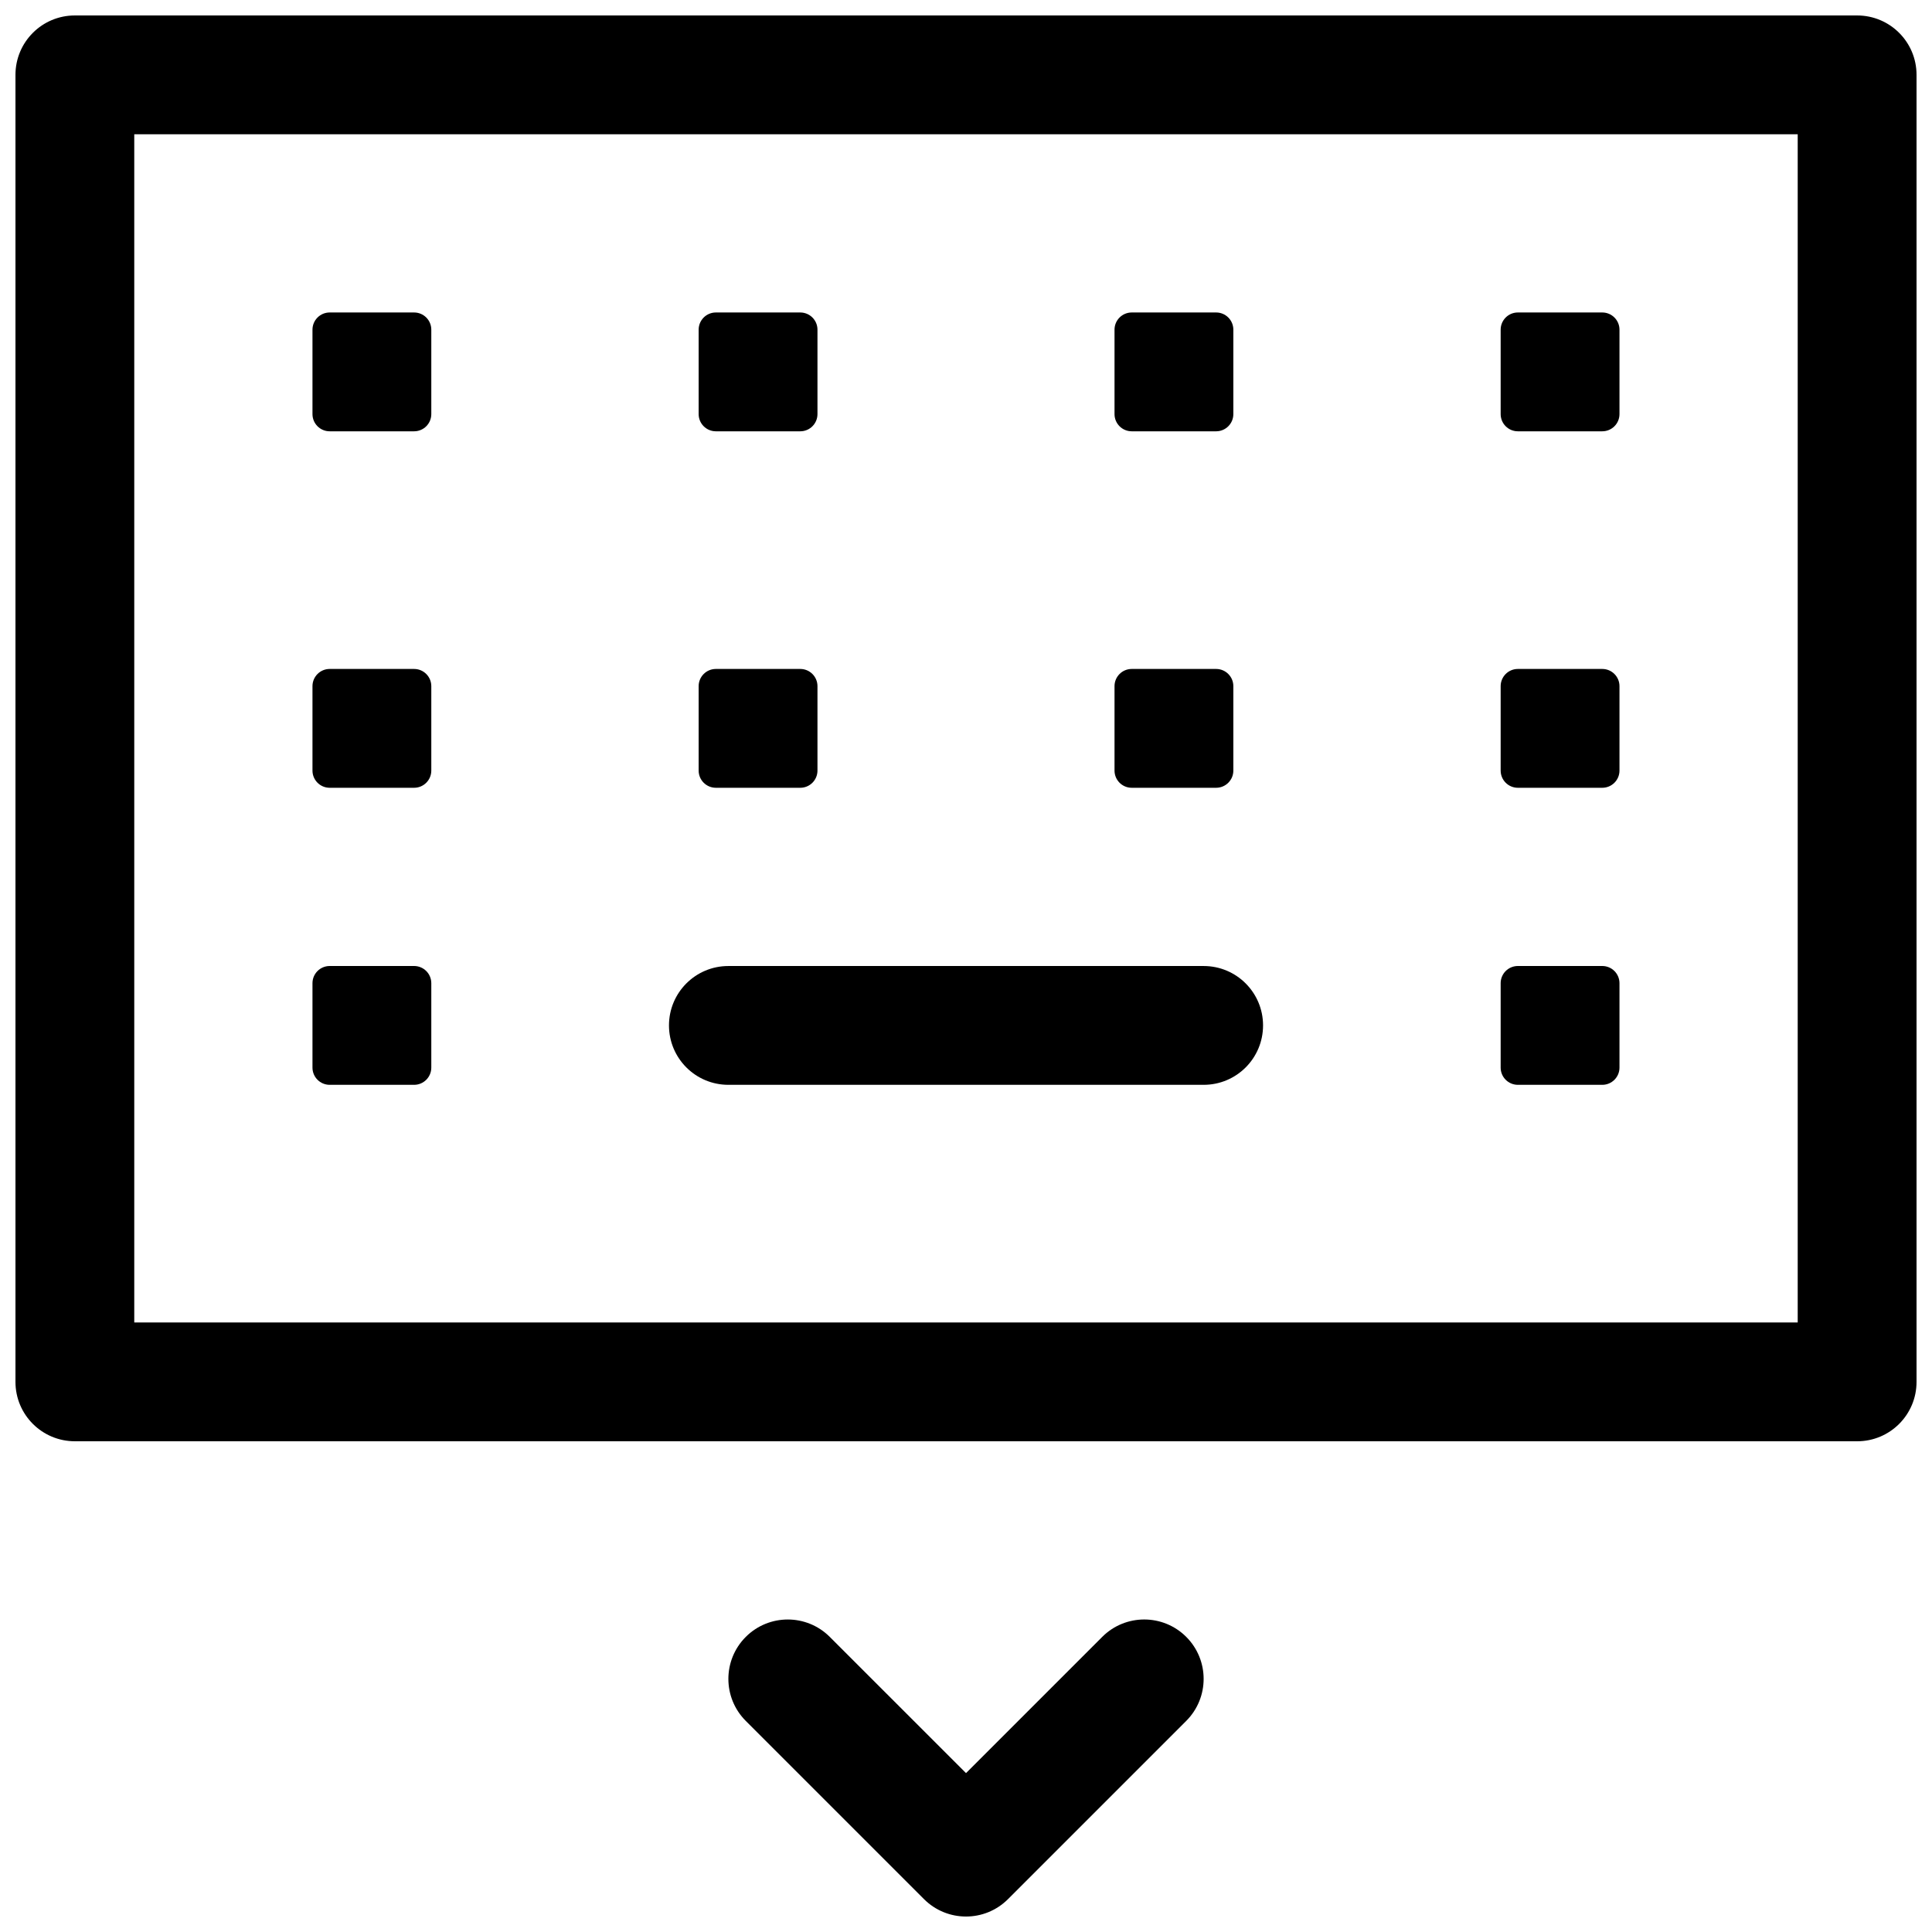
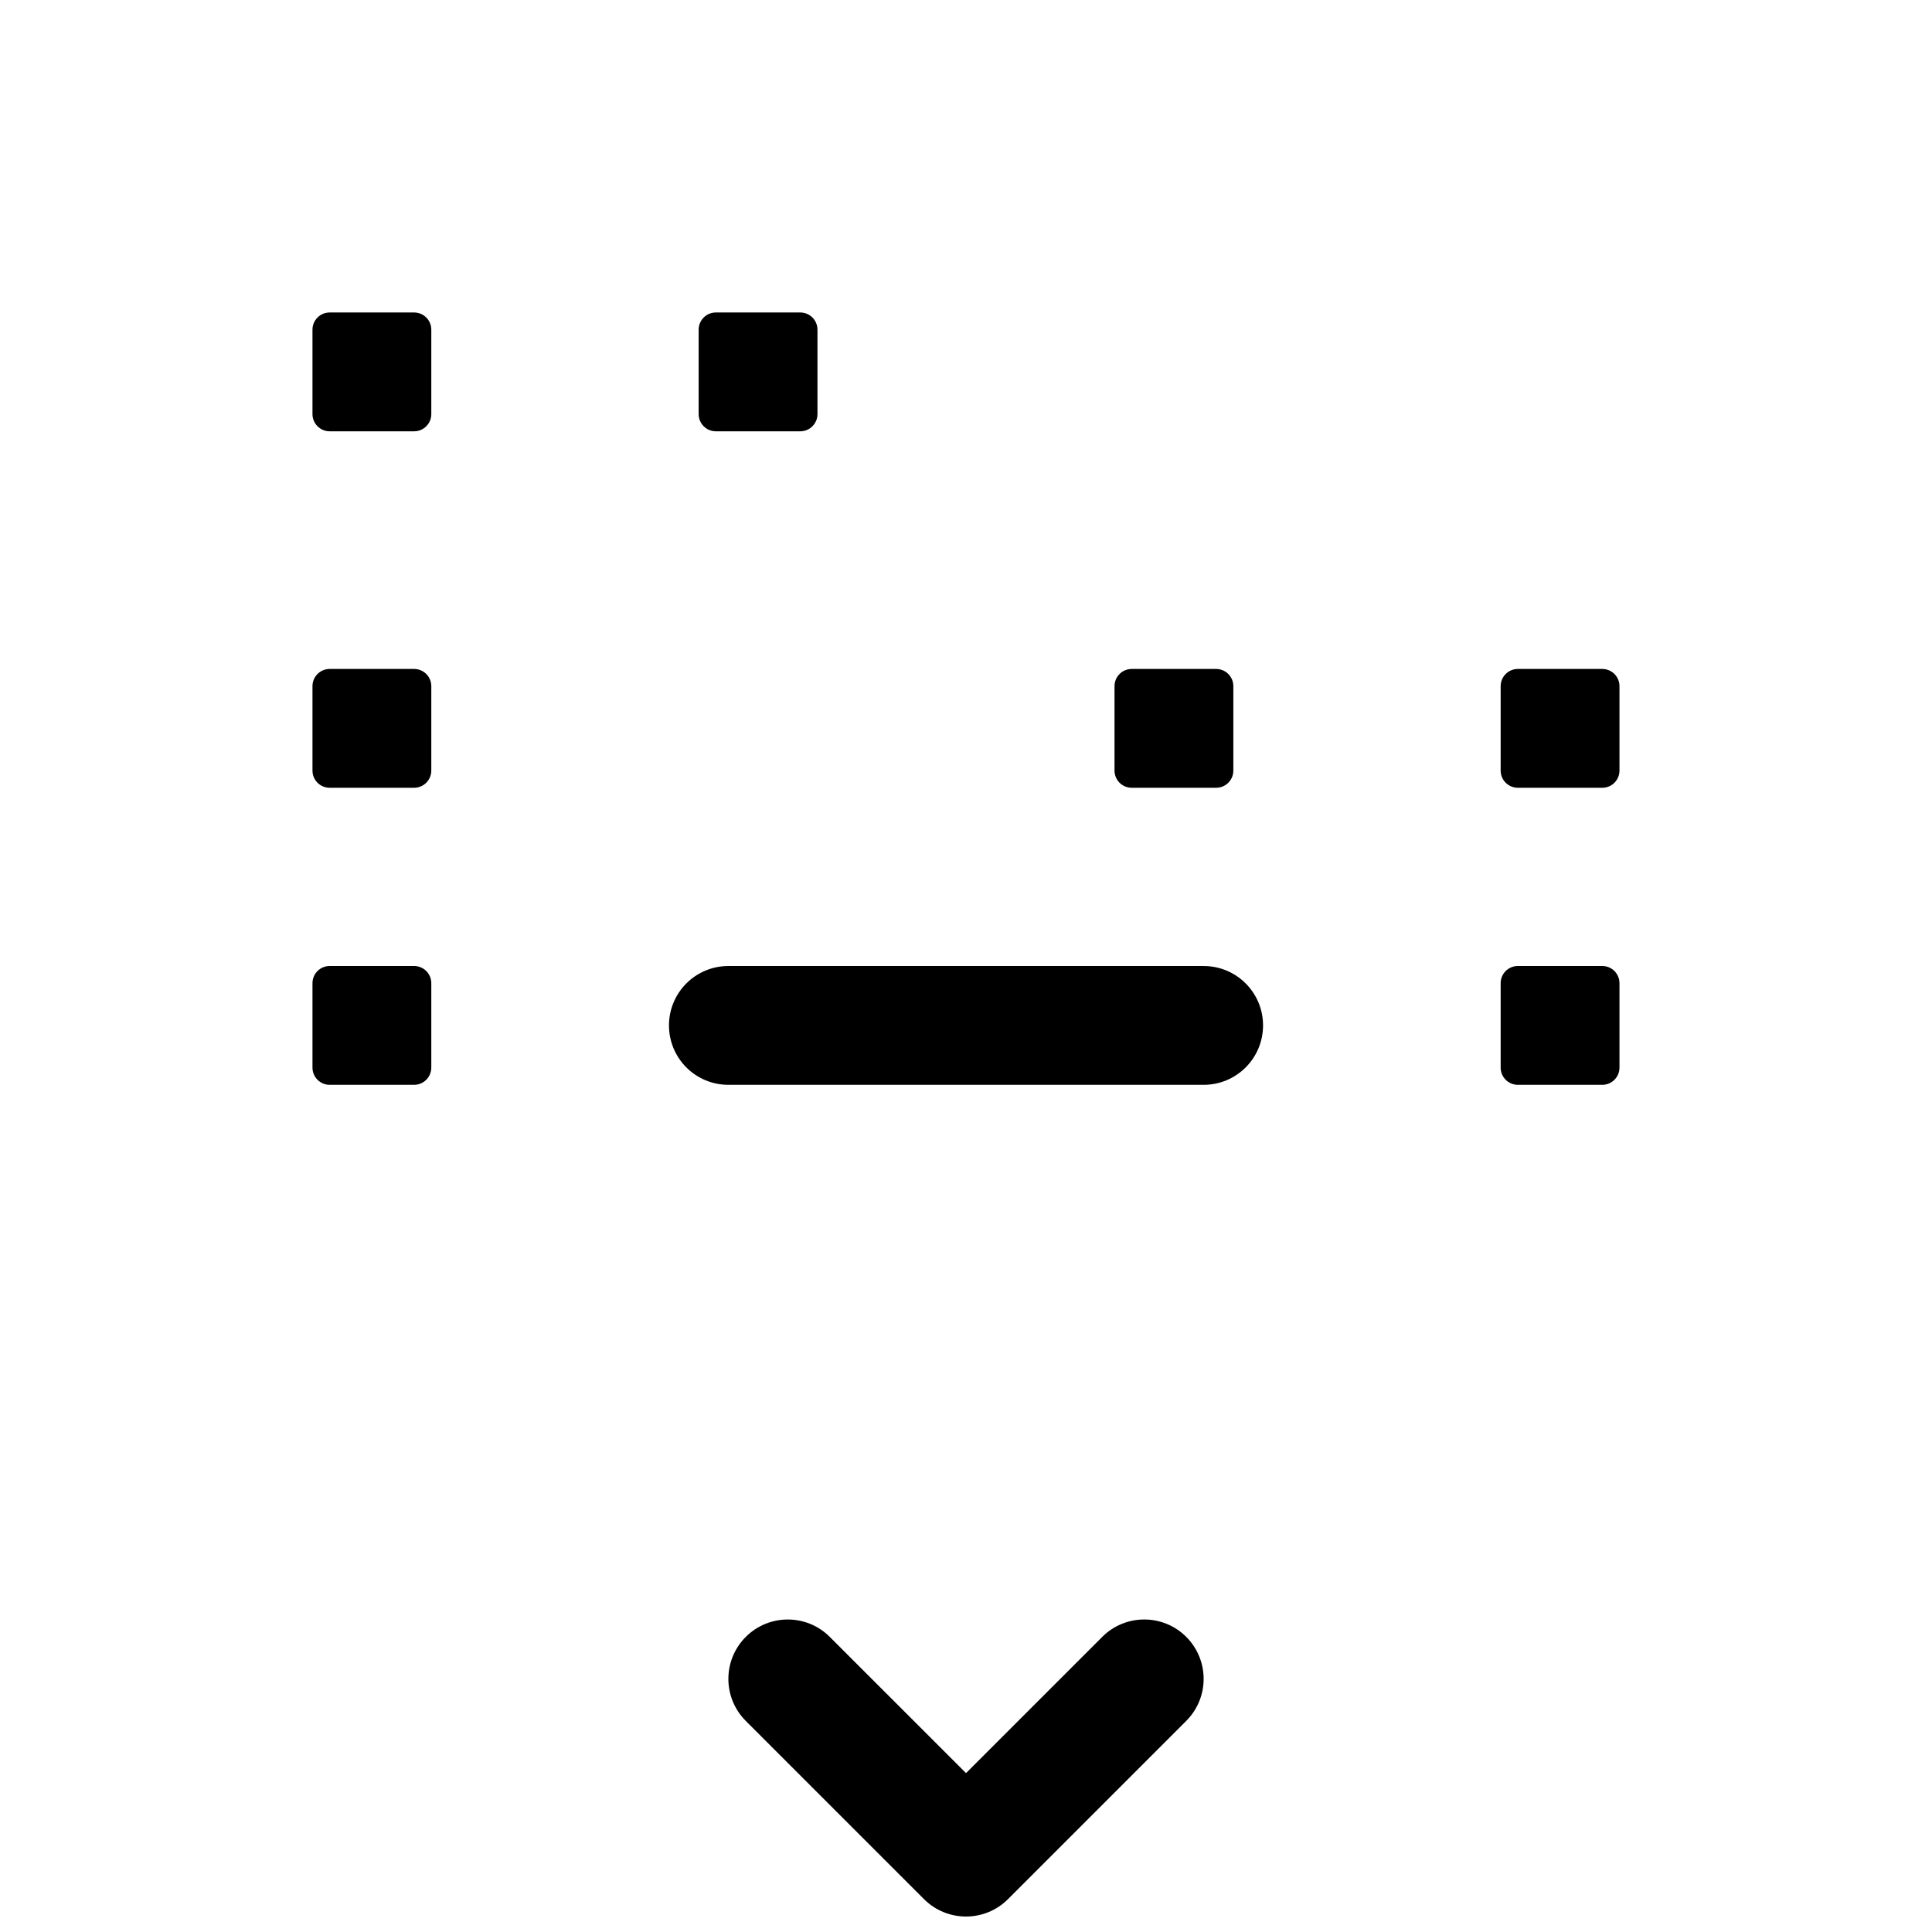
<svg xmlns="http://www.w3.org/2000/svg" width="800px" height="800px" version="1.1" viewBox="144 144 512 512">
  <defs>
    <clipPath id="b">
      <path d="m148.09 148.09h503.81v377.91h-503.81z" />
    </clipPath>
    <clipPath id="a">
      <path d="m337 573h126v78.902h-126z" />
    </clipPath>
  </defs>
  <g clip-path="url(#b)">
-     <path d="m636.16 525.95h-472.32c-8.703 0-15.742-7.043-15.742-15.742v-346.37c0-8.703 7.043-15.742 15.742-15.742h472.32c8.703 0 15.742 7.043 15.742 15.742v346.37c0.004 8.707-7.035 15.746-15.738 15.746zm-456.58-31.488h440.83v-314.88h-440.83z" />
-   </g>
+     </g>
  <path d="m462.98 431.49h-125.95c-8.703 0-15.742-7.043-15.742-15.742 0-8.703 7.043-15.742 15.742-15.742h125.95c8.703 0 15.742 7.043 15.742 15.742 0 8.699-7.043 15.742-15.742 15.742z" />
  <path d="m253.74 226.81h-22.371c-2.516 0-4.559 2.043-4.559 4.559v22.371c0 2.519 2.043 4.559 4.559 4.559h22.371c2.519 0 4.559-2.039 4.559-4.559v-22.371c0-2.516-2.039-4.559-4.559-4.559z" />
-   <path d="m568.62 226.81h-22.371c-2.519 0-4.559 2.043-4.559 4.559v22.371c0 2.519 2.039 4.559 4.559 4.559h22.371c2.516 0 4.559-2.039 4.559-4.559v-22.371c0-2.516-2.043-4.559-4.559-4.559z" />
-   <path d="m466.29 226.81h-22.371c-2.519 0-4.559 2.043-4.559 4.559v22.371c0 2.519 2.039 4.559 4.559 4.559h22.371c2.516 0 4.559-2.039 4.559-4.559v-22.371c0-2.516-2.043-4.559-4.559-4.559z" />
  <path d="m356.08 226.81h-22.371c-2.516 0-4.559 2.043-4.559 4.559v22.371c0 2.519 2.043 4.559 4.562 4.559h22.371c2.516 0 4.555-2.039 4.555-4.559v-22.371c0-2.516-2.039-4.559-4.559-4.559z" />
-   <path d="m253.74 321.28h-22.371c-2.516 0-4.559 2.043-4.559 4.559v22.371c0 2.519 2.043 4.559 4.559 4.559h22.371c2.519 0 4.559-2.039 4.559-4.559v-22.371c0-2.516-2.039-4.559-4.559-4.559z" />
+   <path d="m253.74 321.28h-22.371c-2.516 0-4.559 2.043-4.559 4.559v22.371c0 2.519 2.043 4.559 4.559 4.559h22.371c2.519 0 4.559-2.039 4.559-4.559v-22.371c0-2.516-2.039-4.559-4.559-4.559" />
  <path d="m568.62 321.28h-22.371c-2.519 0-4.559 2.043-4.559 4.559v22.371c0 2.519 2.039 4.559 4.559 4.559h22.371c2.516 0 4.559-2.039 4.559-4.559v-22.371c0-2.516-2.043-4.559-4.559-4.559z" />
  <path d="m253.74 400h-22.371c-2.516 0-4.559 2.039-4.559 4.559v22.371c0 2.516 2.043 4.559 4.559 4.559h22.371c2.519 0 4.559-2.043 4.559-4.559v-22.371c0-2.519-2.039-4.559-4.559-4.559z" />
  <path d="m568.62 400h-22.371c-2.519 0-4.559 2.039-4.559 4.559v22.371c0 2.516 2.039 4.559 4.559 4.559h22.371c2.516 0 4.559-2.043 4.559-4.559v-22.371c0-2.519-2.043-4.559-4.559-4.559z" />
  <path d="m466.29 321.28h-22.371c-2.519 0-4.559 2.043-4.559 4.559v22.371c0 2.519 2.039 4.559 4.559 4.559h22.371c2.516 0 4.559-2.039 4.559-4.559v-22.371c0-2.516-2.043-4.559-4.559-4.559z" />
-   <path d="m356.08 321.28h-22.371c-2.516 0-4.559 2.043-4.559 4.559v22.371c0 2.519 2.043 4.559 4.562 4.559h22.371c2.516 0 4.555-2.039 4.555-4.559v-22.371c0-2.516-2.039-4.559-4.559-4.559z" />
  <g clip-path="url(#a)">
    <path d="m400 651.9c-4.027 0-8.055-1.539-11.133-4.613l-47.23-47.23c-6.148-6.148-6.148-16.113 0-22.262 6.148-6.148 16.113-6.148 22.262 0l36.102 36.098 36.102-36.102c6.148-6.148 16.113-6.148 22.262 0 6.148 6.148 6.148 16.113 0 22.262l-47.23 47.23c-3.078 3.082-7.106 4.617-11.133 4.617z" />
  </g>
</svg>